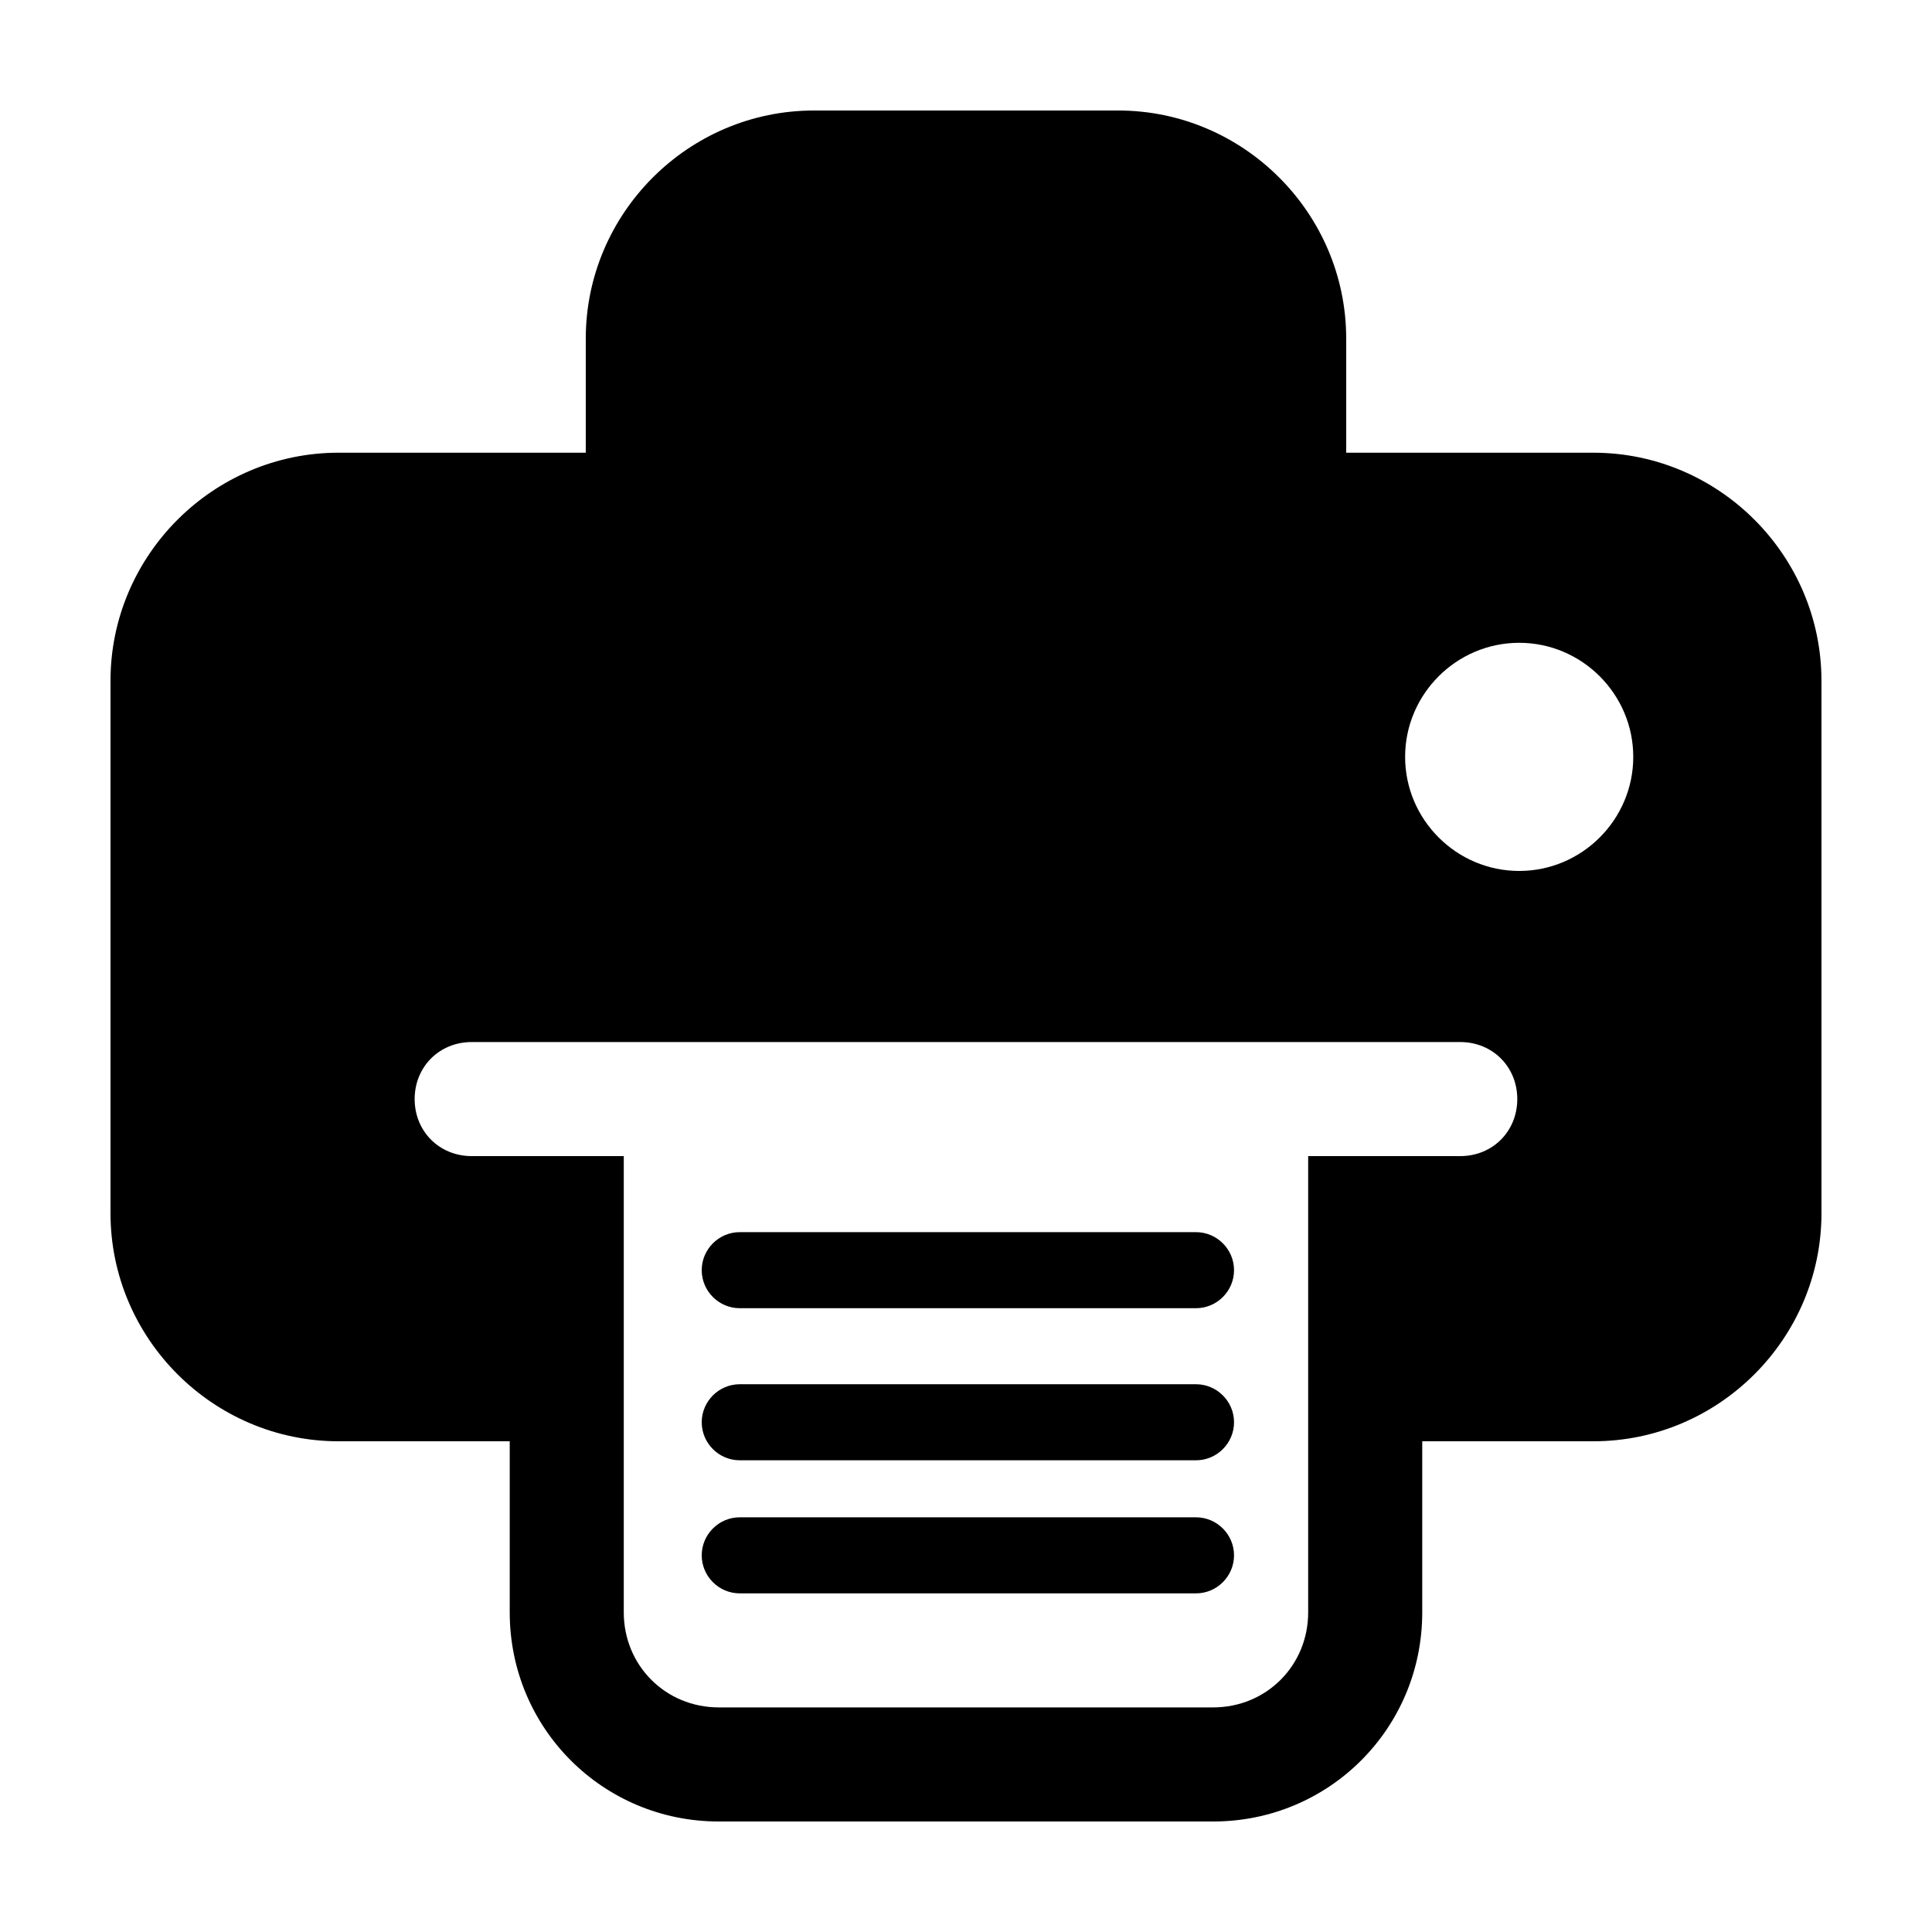
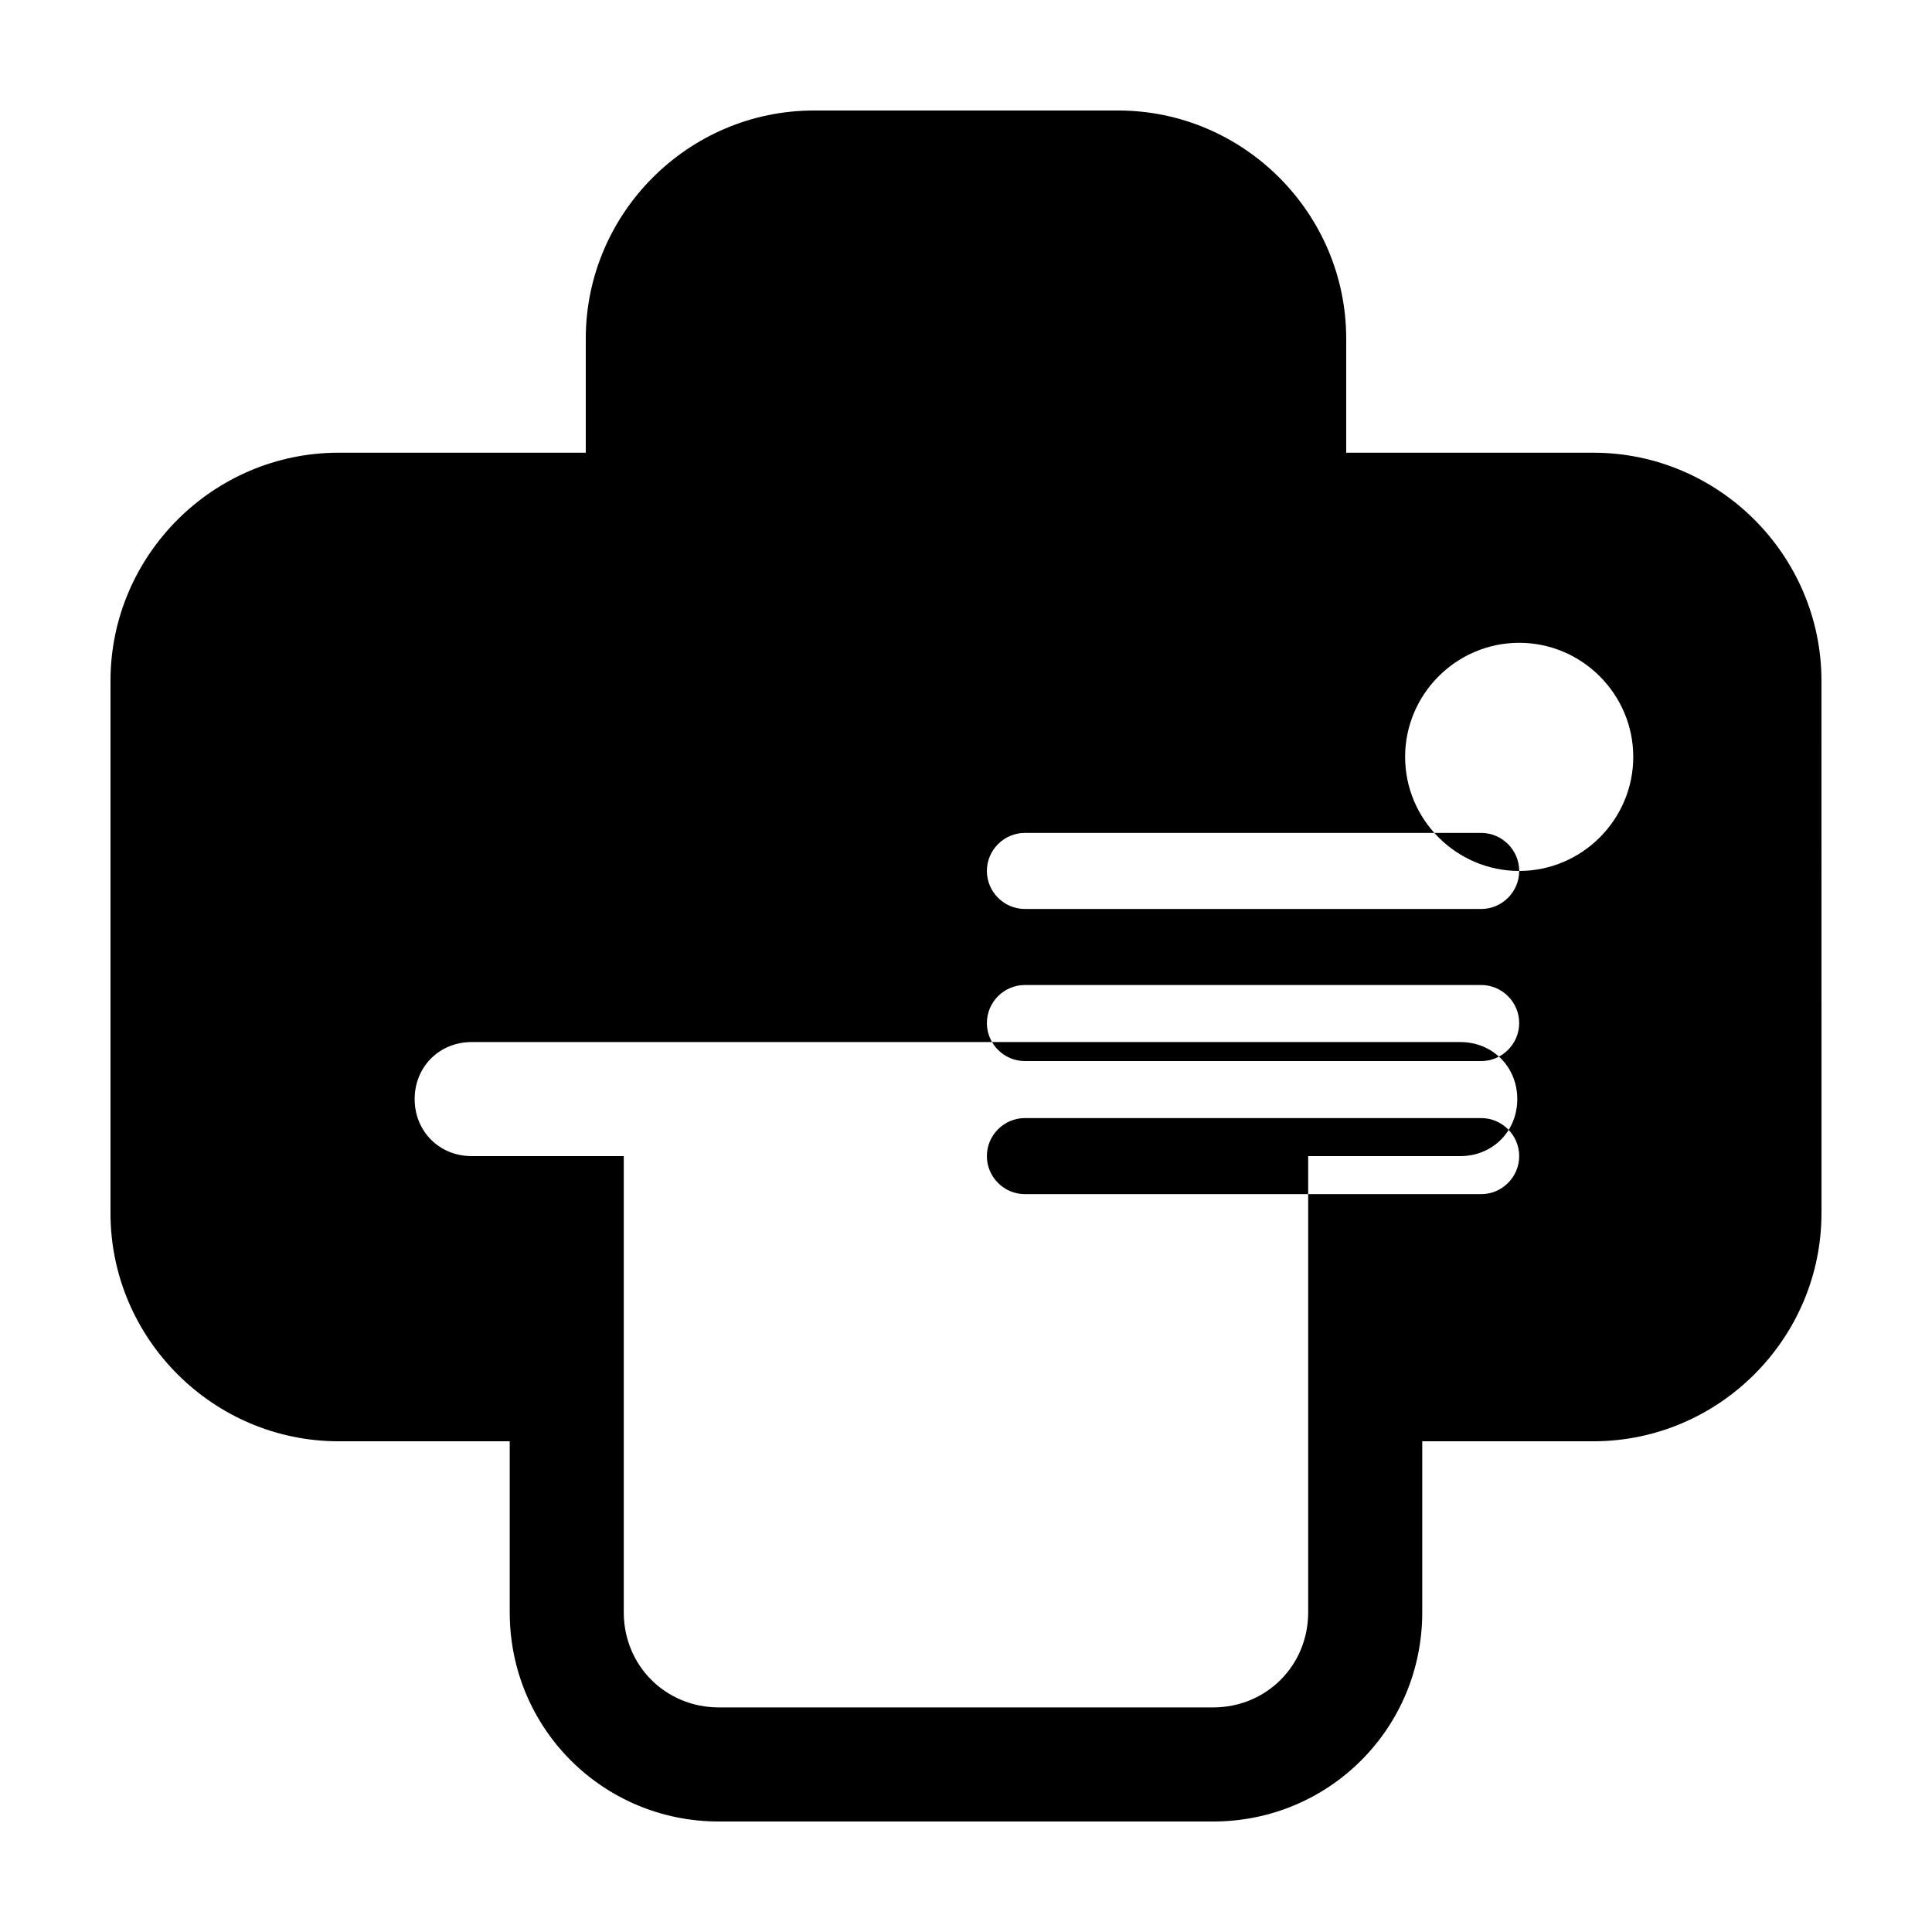
<svg xmlns="http://www.w3.org/2000/svg" fill="#000000" width="800px" height="800px" version="1.1" viewBox="144 144 512 512">
-   <path d="m566.25 263.97h-65.492v-30.23c0-33.25-27.207-60.457-60.457-60.457l-80.609 0.004c-33.25 0-60.457 27.207-60.457 60.457v30.23l-65.496-0.004c-33.25 0-60.457 27.207-60.457 60.457v141.07c0 33.25 27.207 60.457 60.457 60.457h45.344v45.344c0 30.73 24.688 55.418 55.418 55.418h130.99c30.73 0 55.418-24.688 55.418-55.418v-45.344h45.344c33.25 0 60.457-27.207 60.457-60.457l-0.004-141.07c0-33.25-27.203-60.457-60.457-60.457zm-35.266 186.41h-40.305v120.91c0 14.105-11.082 25.191-25.191 25.191h-130.99c-14.105 0-25.191-11.082-25.191-25.191v-120.91h-40.305c-8.566 0-15.113-6.551-15.113-15.113 0-8.566 6.551-15.113 15.113-15.113h261.98c8.566 0 15.113 6.551 15.113 15.113s-6.547 15.113-15.113 15.113zm15.617-75.57c-16.625 0-30.23-13.602-30.23-30.23 0-16.625 13.602-30.23 30.23-30.23 16.625 0 30.23 13.602 30.23 30.23s-13.602 30.23-30.23 30.23zm-75.57 105.8c0 5.543-4.535 10.078-10.078 10.078h-120.91c-5.543 0-10.078-4.535-10.078-10.078s4.535-10.078 10.078-10.078h120.91c5.543 0 10.078 4.535 10.078 10.078zm0 40.305c0 5.543-4.535 10.078-10.078 10.078h-120.91c-5.543 0-10.078-4.535-10.078-10.078 0-5.543 4.535-10.078 10.078-10.078h120.91c5.543 0 10.078 4.535 10.078 10.078zm0 35.266c0 5.543-4.535 10.078-10.078 10.078h-120.91c-5.543 0-10.078-4.535-10.078-10.078 0-5.543 4.535-10.078 10.078-10.078h120.91c5.543 0 10.078 4.535 10.078 10.078z" />
+   <path d="m566.25 263.97h-65.492v-30.23c0-33.25-27.207-60.457-60.457-60.457l-80.609 0.004c-33.25 0-60.457 27.207-60.457 60.457v30.23l-65.496-0.004c-33.25 0-60.457 27.207-60.457 60.457v141.07c0 33.25 27.207 60.457 60.457 60.457h45.344v45.344c0 30.73 24.688 55.418 55.418 55.418h130.99c30.73 0 55.418-24.688 55.418-55.418v-45.344h45.344c33.25 0 60.457-27.207 60.457-60.457l-0.004-141.07c0-33.25-27.203-60.457-60.457-60.457zm-35.266 186.41h-40.305v120.91c0 14.105-11.082 25.191-25.191 25.191h-130.99c-14.105 0-25.191-11.082-25.191-25.191v-120.91h-40.305c-8.566 0-15.113-6.551-15.113-15.113 0-8.566 6.551-15.113 15.113-15.113h261.98c8.566 0 15.113 6.551 15.113 15.113s-6.547 15.113-15.113 15.113zm15.617-75.57c-16.625 0-30.23-13.602-30.23-30.23 0-16.625 13.602-30.23 30.23-30.23 16.625 0 30.23 13.602 30.23 30.23s-13.602 30.23-30.23 30.23zc0 5.543-4.535 10.078-10.078 10.078h-120.91c-5.543 0-10.078-4.535-10.078-10.078s4.535-10.078 10.078-10.078h120.91c5.543 0 10.078 4.535 10.078 10.078zm0 40.305c0 5.543-4.535 10.078-10.078 10.078h-120.91c-5.543 0-10.078-4.535-10.078-10.078 0-5.543 4.535-10.078 10.078-10.078h120.91c5.543 0 10.078 4.535 10.078 10.078zm0 35.266c0 5.543-4.535 10.078-10.078 10.078h-120.91c-5.543 0-10.078-4.535-10.078-10.078 0-5.543 4.535-10.078 10.078-10.078h120.91c5.543 0 10.078 4.535 10.078 10.078z" />
</svg>